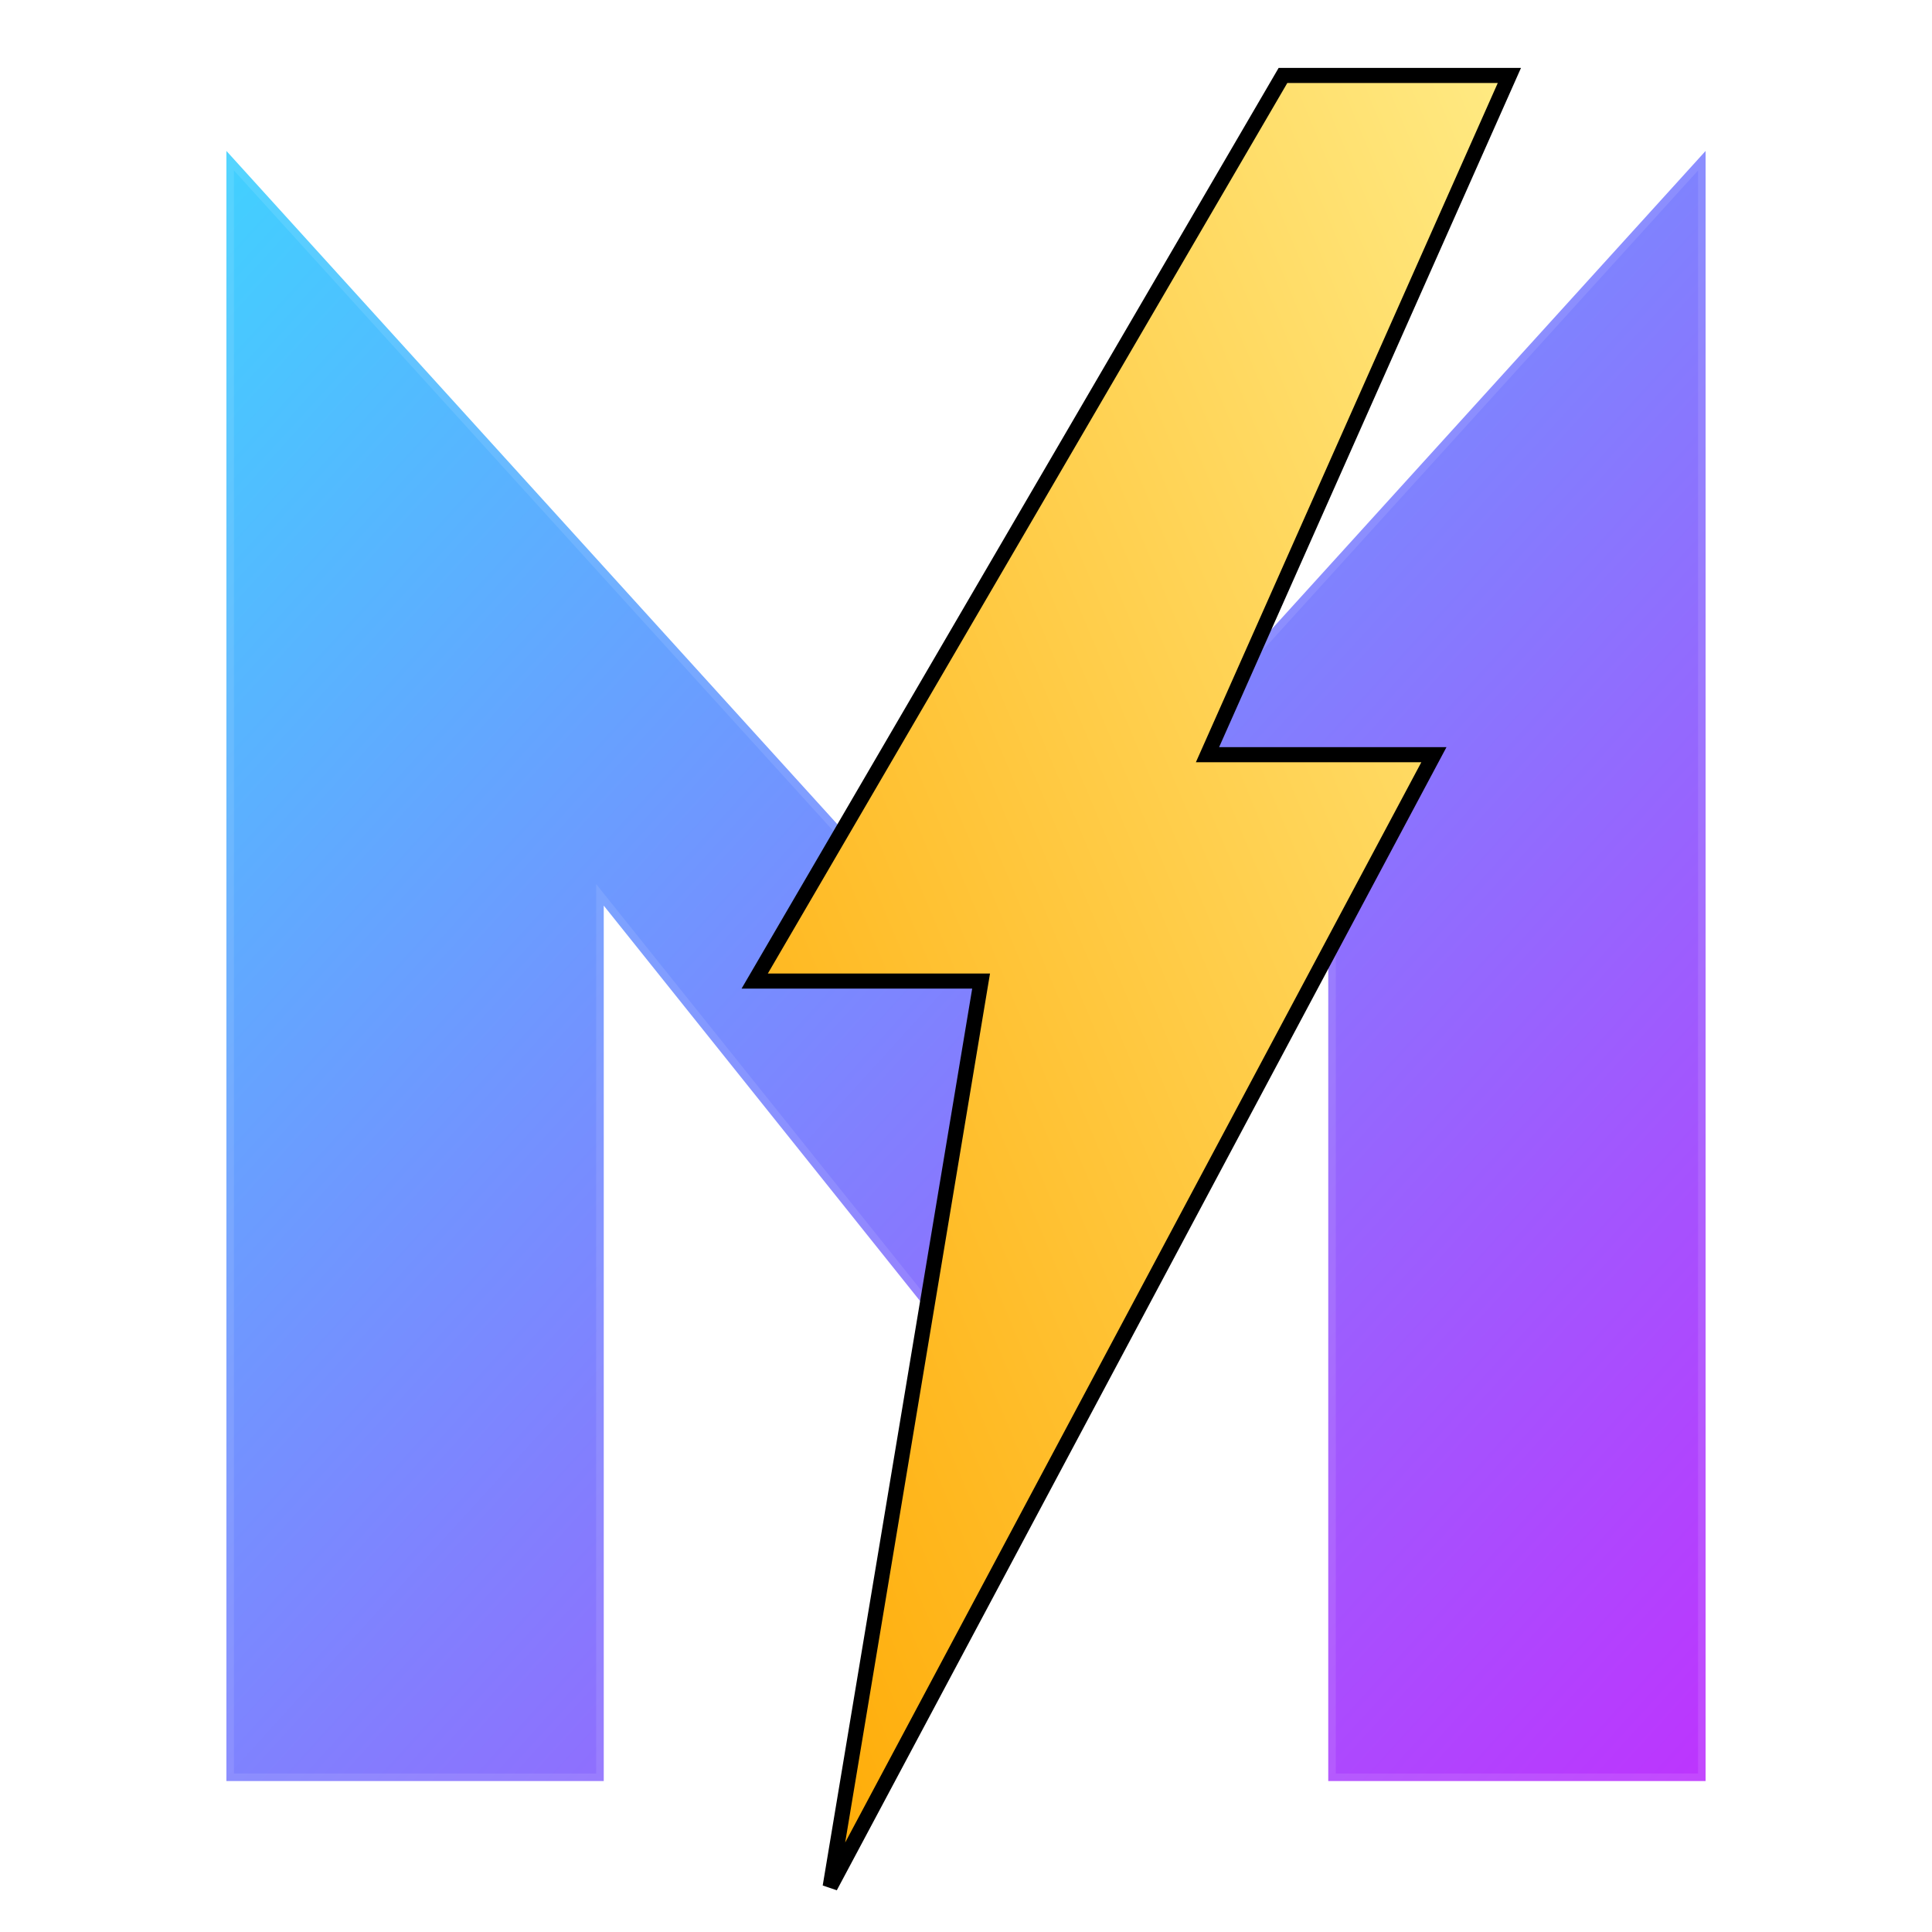
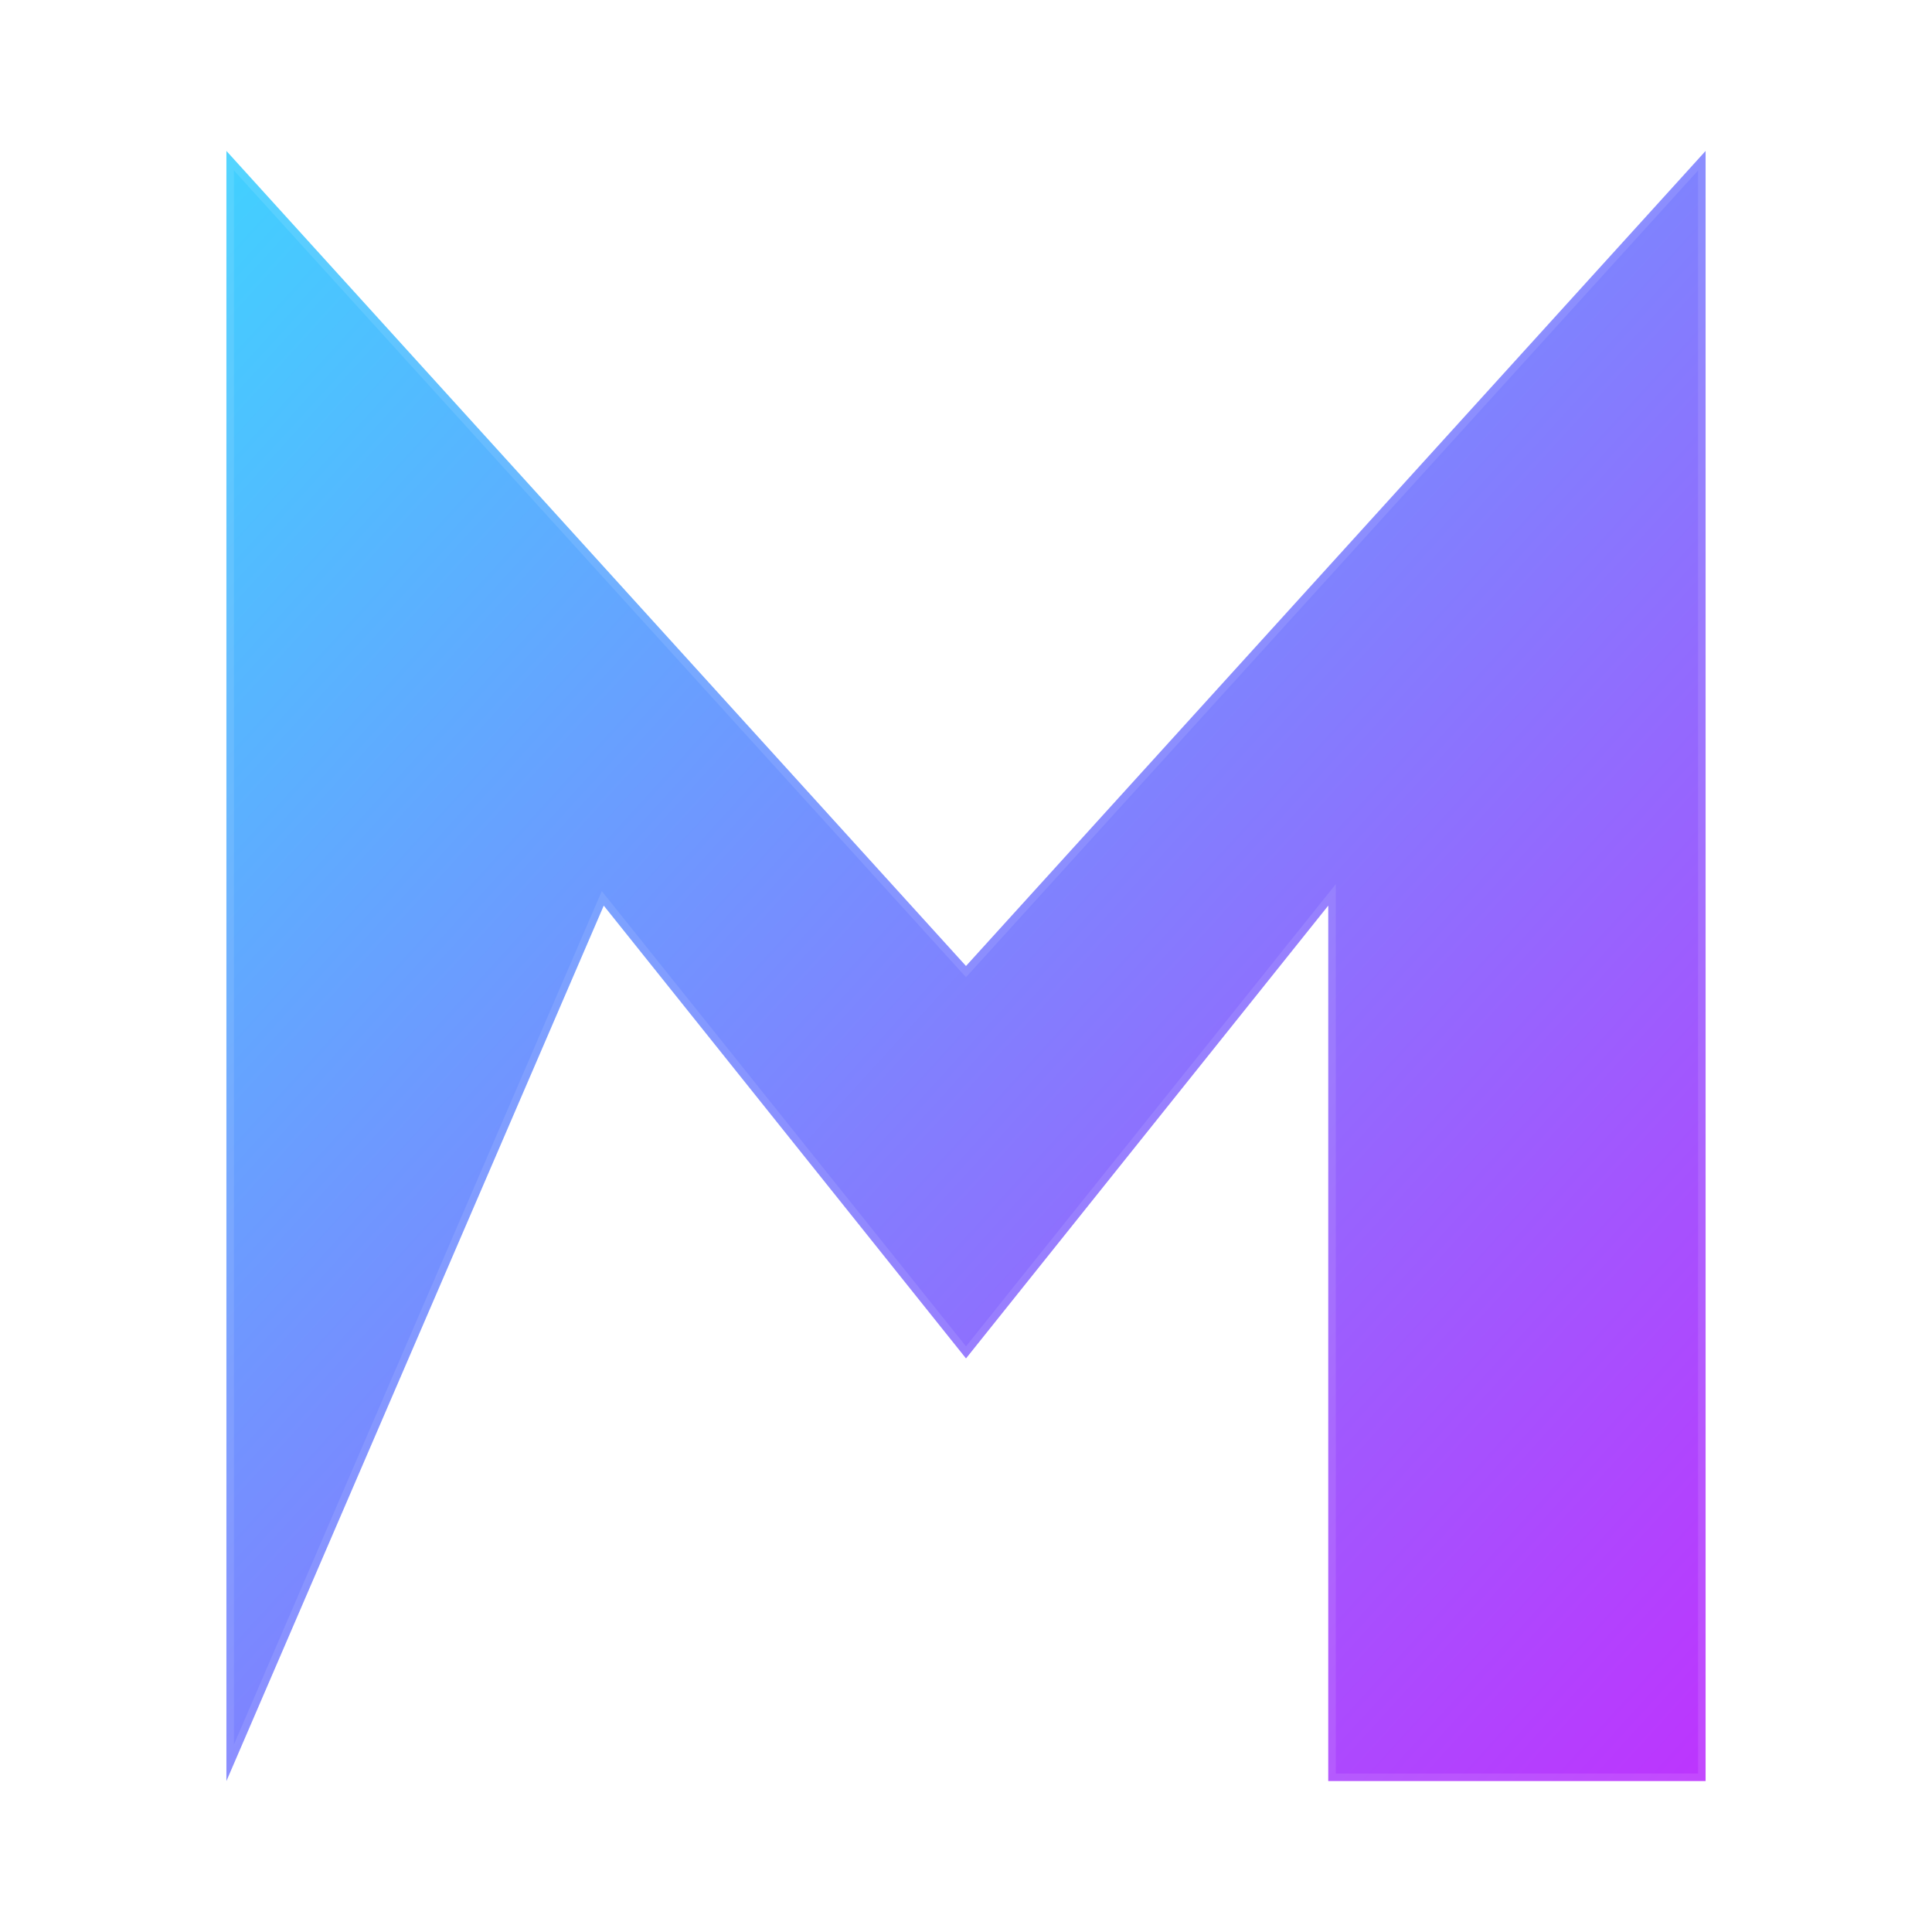
<svg xmlns="http://www.w3.org/2000/svg" viewBox="0 0 256 256">
  <defs>
    <linearGradient id="mGradient" x1="0%" y1="0%" x2="100%" y2="100%">
      <stop offset="0%" stop-color="#41D1FF" />
      <stop offset="100%" stop-color="#BD34FE" />
    </linearGradient>
    <linearGradient id="boltGradient" x1="100%" y1="0%" x2="0%" y2="100%">
      <stop offset="0%" stop-color="#FFEA83" />
      <stop offset="100%" stop-color="#FFA800" />
    </linearGradient>
    <filter id="glow" x="-20%" y="-20%" width="140%" height="140%">
      <feGaussianBlur stdDeviation="2" result="blur" />
      <feComposite in="SourceGraphic" in2="blur" operator="over" />
    </filter>
  </defs>
-   <path d="M30 236 L30 20 L128 128 L226 20 L226 236 L176 236 L176 120 L128 180 L80 120 L80 236 Z" fill="url(#mGradient)" stroke="rgba(255,255,255,0.1)" stroke-width="2" />
-   <path d="M170 10 L200 10 L160 100 L190 100 L110 250 L130 130 L100 130 Z" fill="url(#boltGradient)" filter="url(#glow)" stroke="#000" stroke-width="2" />
+   <path d="M30 236 L30 20 L128 128 L226 20 L226 236 L176 236 L176 120 L128 180 L80 120 Z" fill="url(#mGradient)" stroke="rgba(255,255,255,0.1)" stroke-width="2" />
</svg>